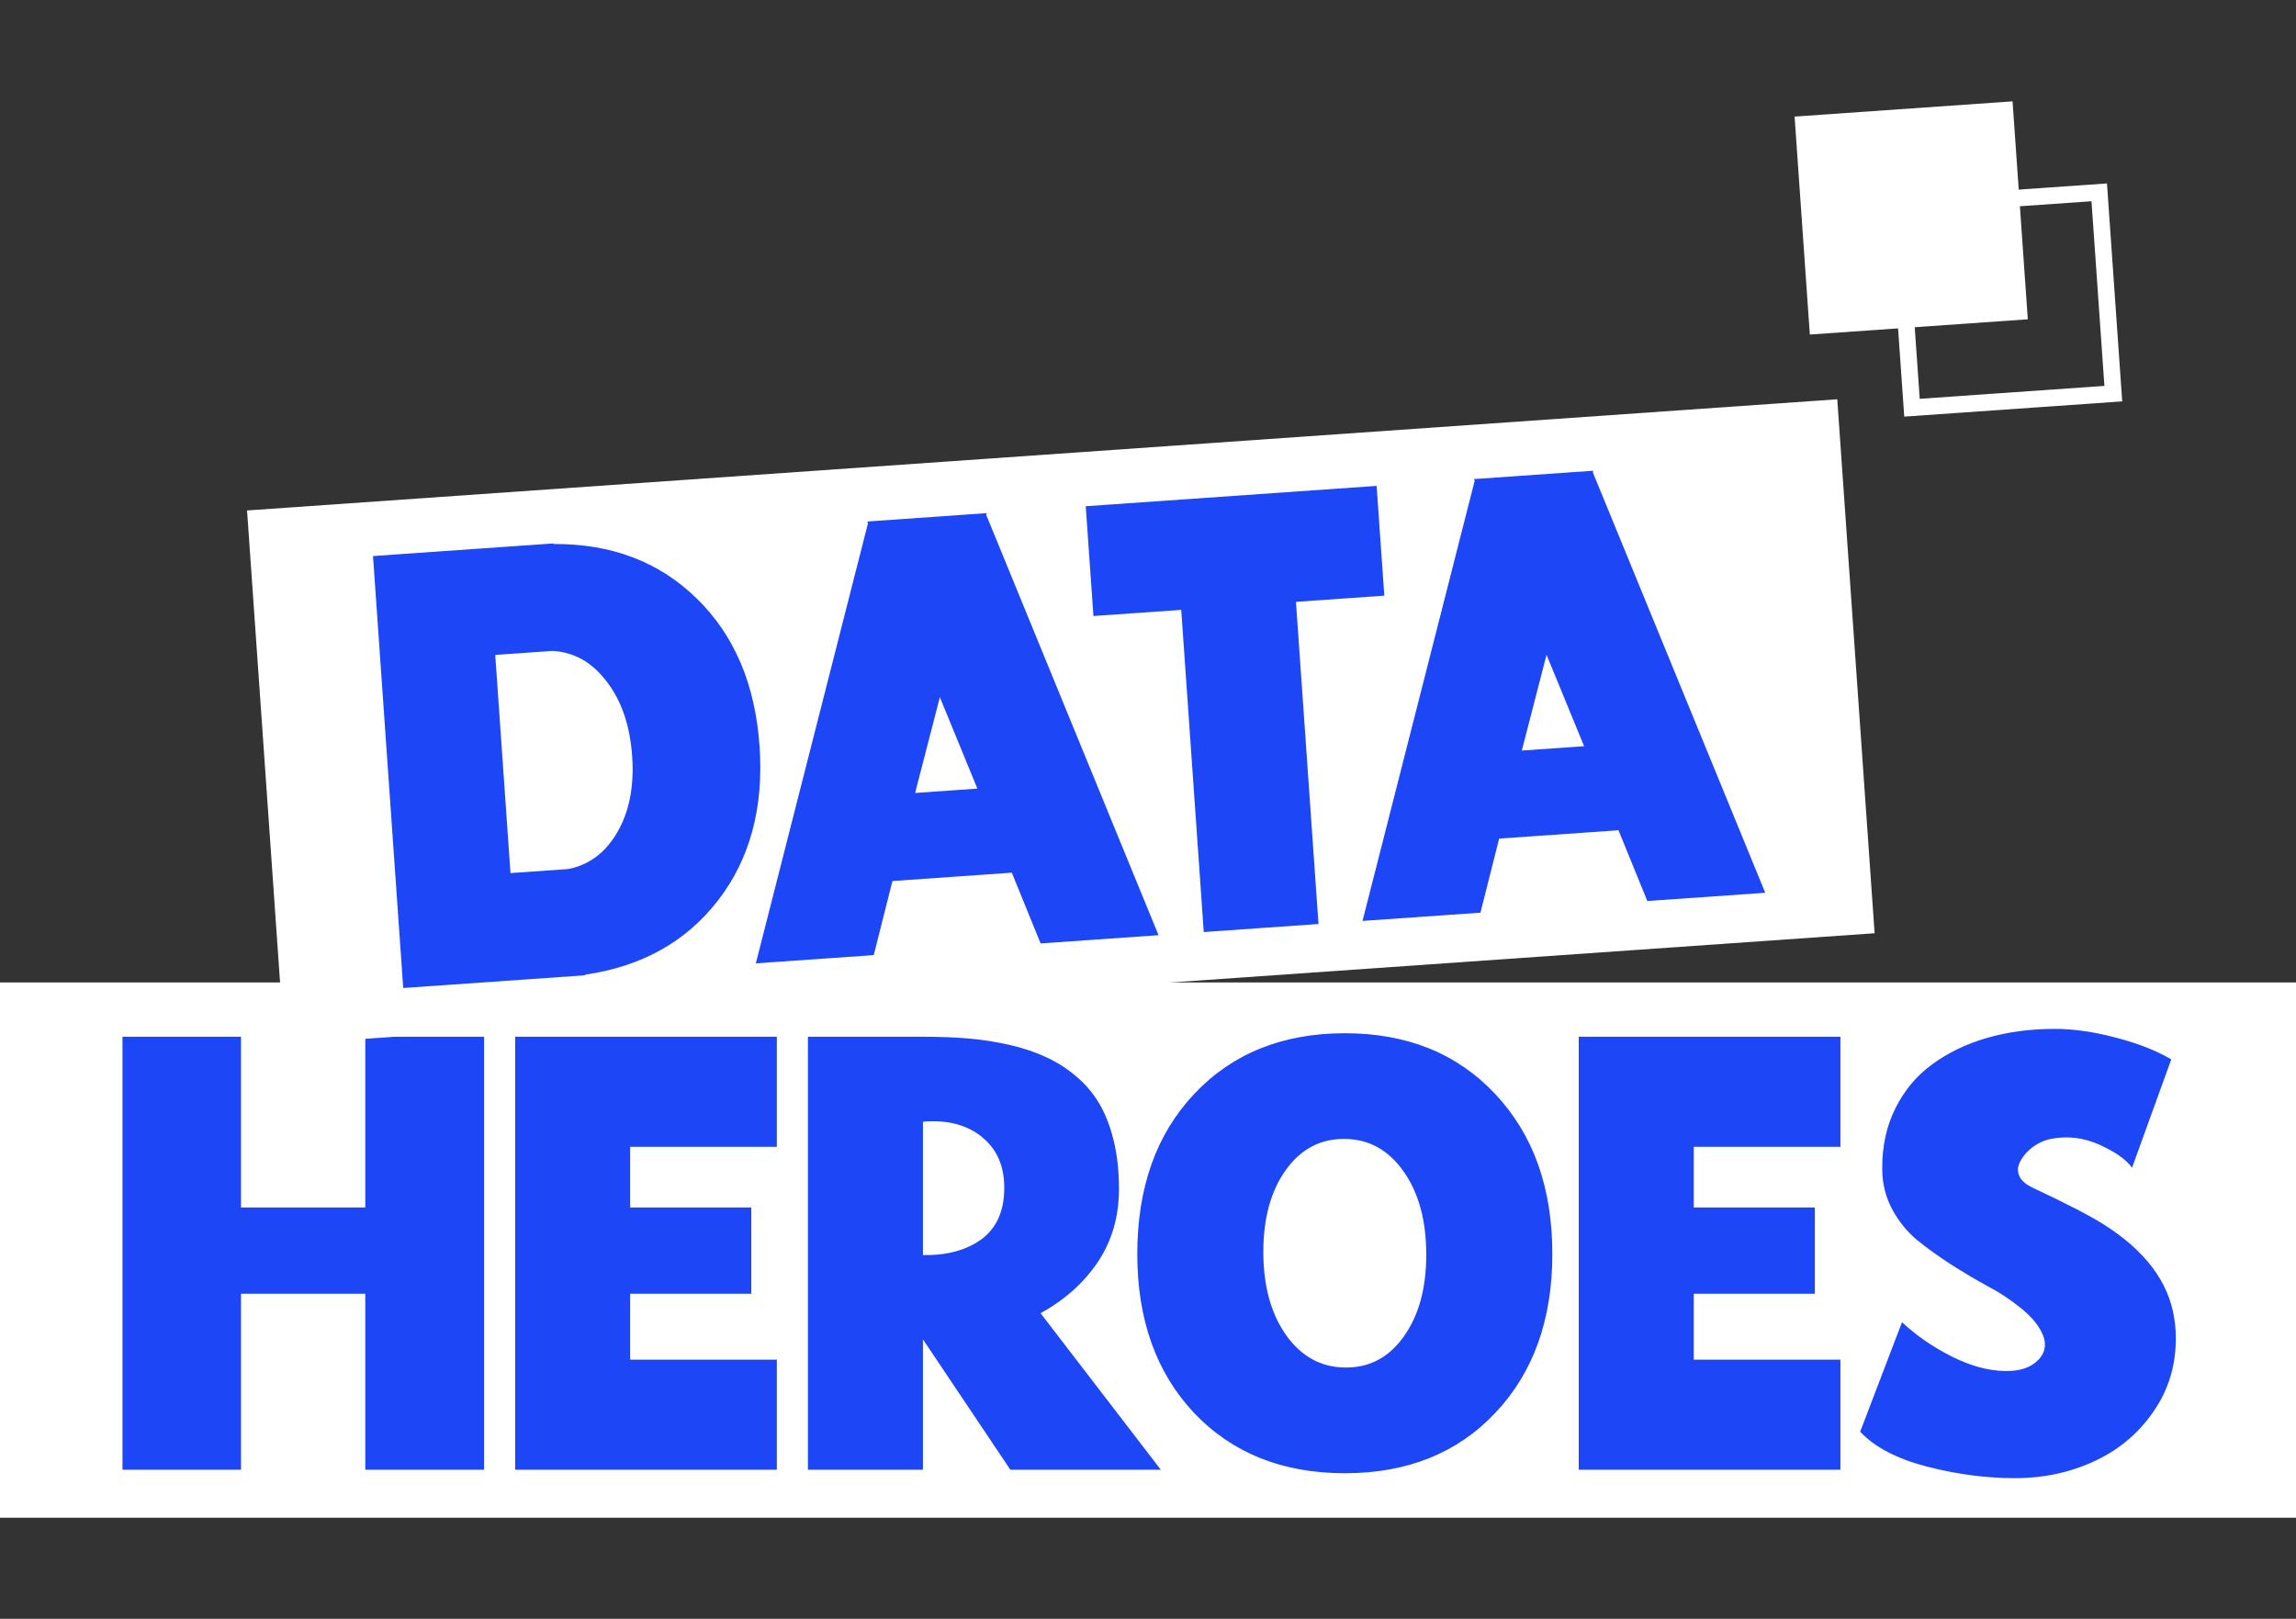
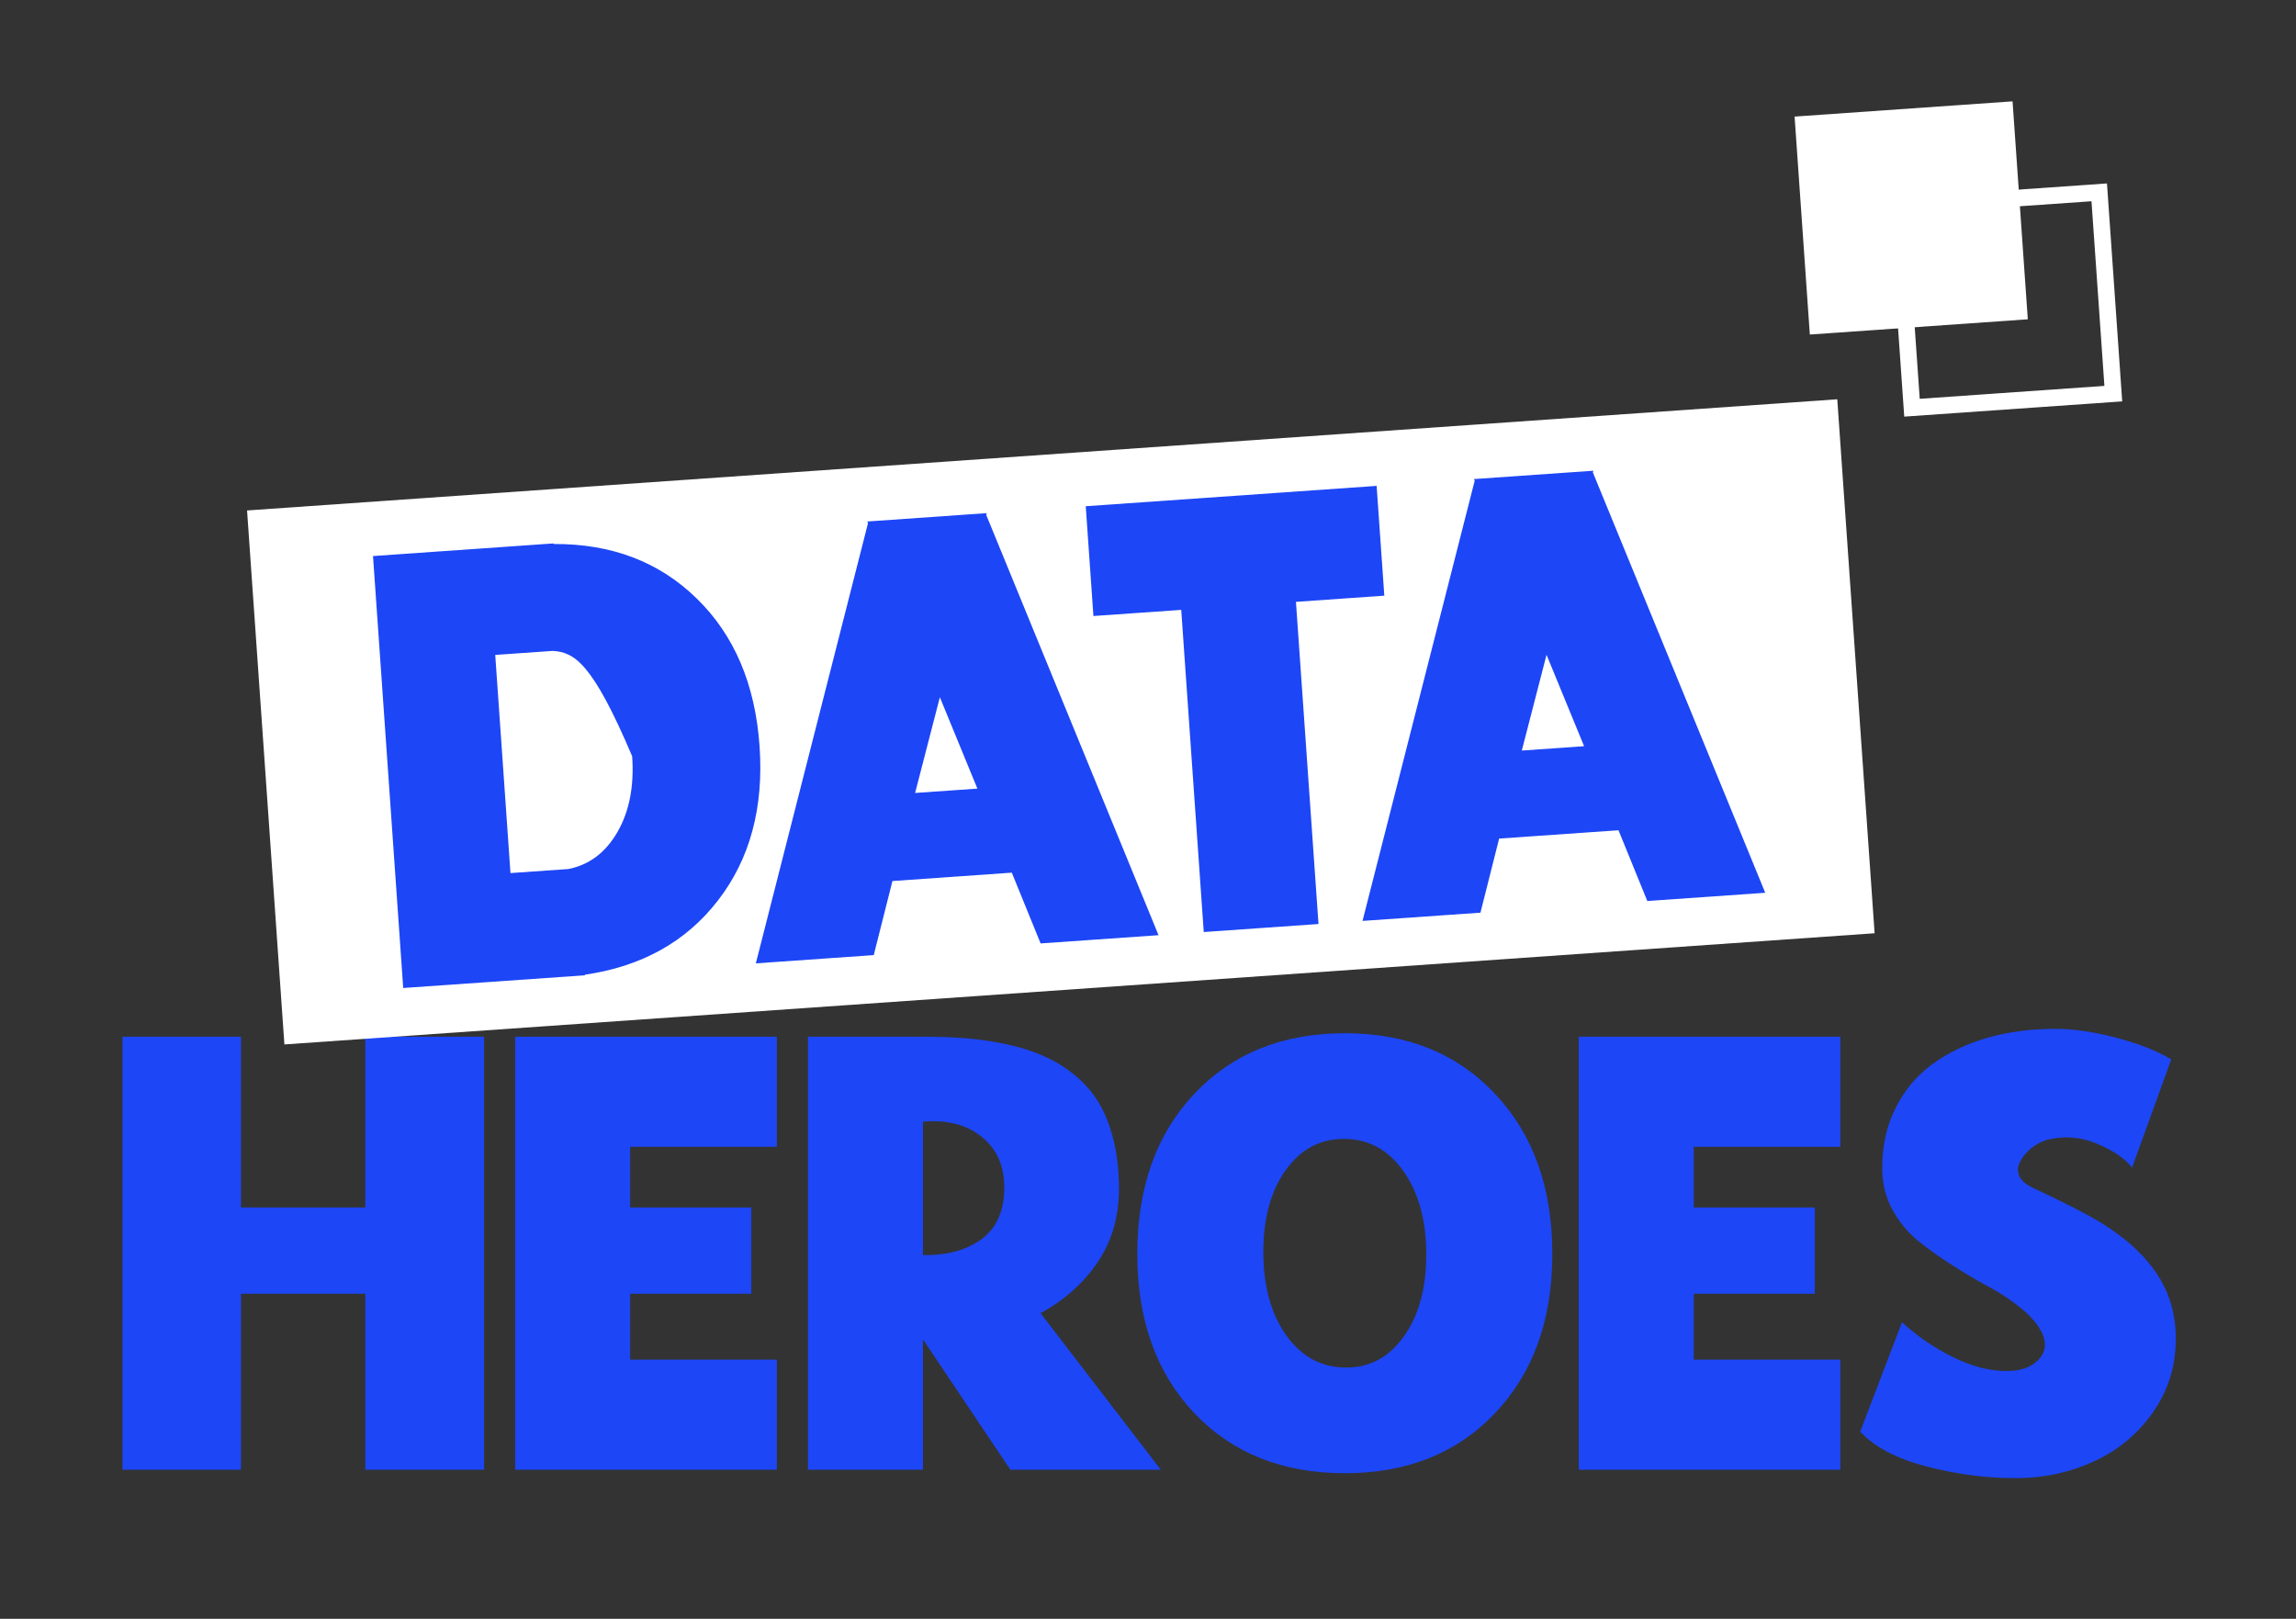
<svg xmlns="http://www.w3.org/2000/svg" width="78" height="55" viewBox="0 0 78 55" fill="none">
  <rect x="0" y="0" width="78" height="55" fill="#333333" stroke="none" />
-   <rect y="33.379" width="78" height="18.186" fill="white" />
  <path d="M8.187 49.934H4.161V35.223H8.187V41.024H12.41V35.223H16.445V49.934H12.41V43.955H8.187V49.934ZM26.391 49.934H17.501V35.223H26.391V38.962H21.408V41.024H25.523V43.955H21.408V46.195H26.391V49.934ZM27.447 49.934V35.223H31.354C31.913 35.223 32.426 35.242 32.893 35.282C33.36 35.321 33.824 35.394 34.285 35.499C34.752 35.604 35.166 35.742 35.528 35.913C35.896 36.078 36.238 36.295 36.554 36.565C36.87 36.828 37.133 37.137 37.343 37.492C37.554 37.847 37.718 38.272 37.837 38.765C37.955 39.252 38.014 39.794 38.014 40.393C38.014 41.334 37.774 42.162 37.294 42.879C36.814 43.59 36.166 44.169 35.35 44.616L39.435 49.934H34.324L31.354 45.504V49.934H27.447ZM31.354 38.114V42.642C32.17 42.656 32.834 42.475 33.347 42.1C33.86 41.718 34.117 41.136 34.117 40.353C34.117 39.65 33.89 39.097 33.436 38.696C32.989 38.294 32.407 38.094 31.69 38.094C31.545 38.094 31.433 38.1 31.354 38.114ZM45.691 50.053C43.572 50.053 41.866 49.372 40.57 48.01C39.281 46.642 38.636 44.84 38.636 42.603C38.636 40.347 39.281 38.535 40.57 37.166C41.866 35.792 43.572 35.104 45.691 35.104C47.802 35.104 49.502 35.792 50.792 37.166C52.088 38.541 52.736 40.353 52.736 42.603C52.736 44.84 52.088 46.642 50.792 48.01C49.502 49.372 47.802 50.053 45.691 50.053ZM45.691 38.696C44.868 38.683 44.201 39.031 43.688 39.742C43.175 40.452 42.918 41.383 42.918 42.534C42.918 43.685 43.175 44.626 43.688 45.356C44.207 46.086 44.875 46.454 45.691 46.461C46.513 46.474 47.177 46.126 47.684 45.415C48.197 44.705 48.453 43.774 48.453 42.623C48.453 41.472 48.197 40.531 47.684 39.801C47.171 39.071 46.506 38.702 45.691 38.696ZM62.523 49.934H53.633V35.223H62.523V38.962H57.541V41.024H61.655V43.955H57.541V46.195H62.523V49.934ZM63.194 48.642L64.615 44.922C65.102 45.376 65.664 45.764 66.302 46.086C66.947 46.408 67.549 46.573 68.108 46.579C68.615 46.593 68.996 46.464 69.253 46.195C69.509 45.925 69.539 45.602 69.341 45.228C69.197 44.951 68.953 44.678 68.611 44.409C68.276 44.139 67.914 43.902 67.526 43.698C67.138 43.488 66.727 43.244 66.293 42.968C65.865 42.692 65.48 42.416 65.138 42.139C64.796 41.856 64.51 41.505 64.28 41.084C64.056 40.663 63.944 40.205 63.944 39.712C63.938 38.949 64.086 38.265 64.388 37.66C64.691 37.048 65.109 36.548 65.641 36.16C66.181 35.765 66.802 35.466 67.506 35.262C68.217 35.058 68.983 34.956 69.805 34.956C70.437 34.956 71.127 35.055 71.877 35.252C72.634 35.45 73.262 35.696 73.762 35.992L72.43 39.673C72.232 39.396 71.864 39.136 71.325 38.893C70.785 38.65 70.233 38.584 69.667 38.696C69.522 38.722 69.374 38.778 69.223 38.864C69.072 38.949 68.94 39.054 68.828 39.179C68.716 39.304 68.634 39.436 68.582 39.574C68.536 39.706 68.546 39.84 68.611 39.978C68.684 40.117 68.819 40.235 69.016 40.334C70.18 40.88 70.996 41.301 71.463 41.597C72.87 42.485 73.67 43.544 73.86 44.774C73.887 44.918 73.903 45.063 73.91 45.208C73.962 46.195 73.735 47.076 73.229 47.852C72.722 48.628 72.048 49.217 71.206 49.618C70.364 50.02 69.447 50.22 68.453 50.22C67.473 50.22 66.473 50.089 65.454 49.825C64.441 49.562 63.688 49.168 63.194 48.642Z" fill="#1D46F6" />
  <rect x="8.393" y="17.343" width="54.155" height="18.186" transform="rotate(-4 8.393 17.343)" fill="white" />
-   <path d="M12.672 18.892L18.804 18.463L18.805 18.483C20.776 18.47 22.399 19.089 23.673 20.338C24.947 21.581 25.657 23.252 25.804 25.352C25.95 27.439 25.479 29.186 24.39 30.594C23.308 31.995 21.8 32.836 19.868 33.116L19.87 33.136L13.698 33.567L12.672 18.892ZM16.824 22.251L17.342 29.663L19.311 29.525C20.019 29.383 20.574 28.965 20.974 28.271C21.38 27.57 21.547 26.711 21.476 25.694C21.403 24.658 21.117 23.814 20.616 23.163C20.122 22.505 19.507 22.156 18.773 22.115L16.824 22.251ZM25.677 32.73L29.488 17.775L29.464 17.718L33.519 17.434L33.504 17.494L39.358 31.773L35.352 32.053L34.373 29.649L30.318 29.933L29.683 32.45L25.677 32.73ZM31.929 23.688L31.088 26.941L33.204 26.793L31.929 23.688ZM37.146 20.929L36.885 17.199L46.767 16.508L47.028 20.238L44.026 20.448L44.792 31.393L40.894 31.666L40.129 20.721L37.146 20.929ZM46.288 31.288L50.098 16.334L50.075 16.276L54.13 15.993L54.114 16.053L59.969 30.332L55.963 30.612L54.984 28.208L50.929 28.491L50.294 31.008L46.288 31.288ZM52.539 22.246L51.699 25.5L53.815 25.352L52.539 22.246Z" fill="#1D46F6" />
+   <path d="M12.672 18.892L18.804 18.463L18.805 18.483C20.776 18.47 22.399 19.089 23.673 20.338C24.947 21.581 25.657 23.252 25.804 25.352C25.95 27.439 25.479 29.186 24.39 30.594C23.308 31.995 21.8 32.836 19.868 33.116L19.87 33.136L13.698 33.567L12.672 18.892ZM16.824 22.251L17.342 29.663L19.311 29.525C20.019 29.383 20.574 28.965 20.974 28.271C21.38 27.57 21.547 26.711 21.476 25.694C20.122 22.505 19.507 22.156 18.773 22.115L16.824 22.251ZM25.677 32.73L29.488 17.775L29.464 17.718L33.519 17.434L33.504 17.494L39.358 31.773L35.352 32.053L34.373 29.649L30.318 29.933L29.683 32.45L25.677 32.73ZM31.929 23.688L31.088 26.941L33.204 26.793L31.929 23.688ZM37.146 20.929L36.885 17.199L46.767 16.508L47.028 20.238L44.026 20.448L44.792 31.393L40.894 31.666L40.129 20.721L37.146 20.929ZM46.288 31.288L50.098 16.334L50.075 16.276L54.13 15.993L54.114 16.053L59.969 30.332L55.963 30.612L54.984 28.208L50.929 28.491L50.294 31.008L46.288 31.288ZM52.539 22.246L51.699 25.5L53.815 25.352L52.539 22.246Z" fill="#1D46F6" />
  <rect x="60.966" y="3.961" width="7.423" height="7.423" transform="rotate(-4 60.966 3.961)" fill="white" />
  <rect x="64.476" y="7.013" width="6.856" height="6.856" transform="rotate(-4 64.476 7.013)" stroke="white" stroke-width="0.567" />
</svg>